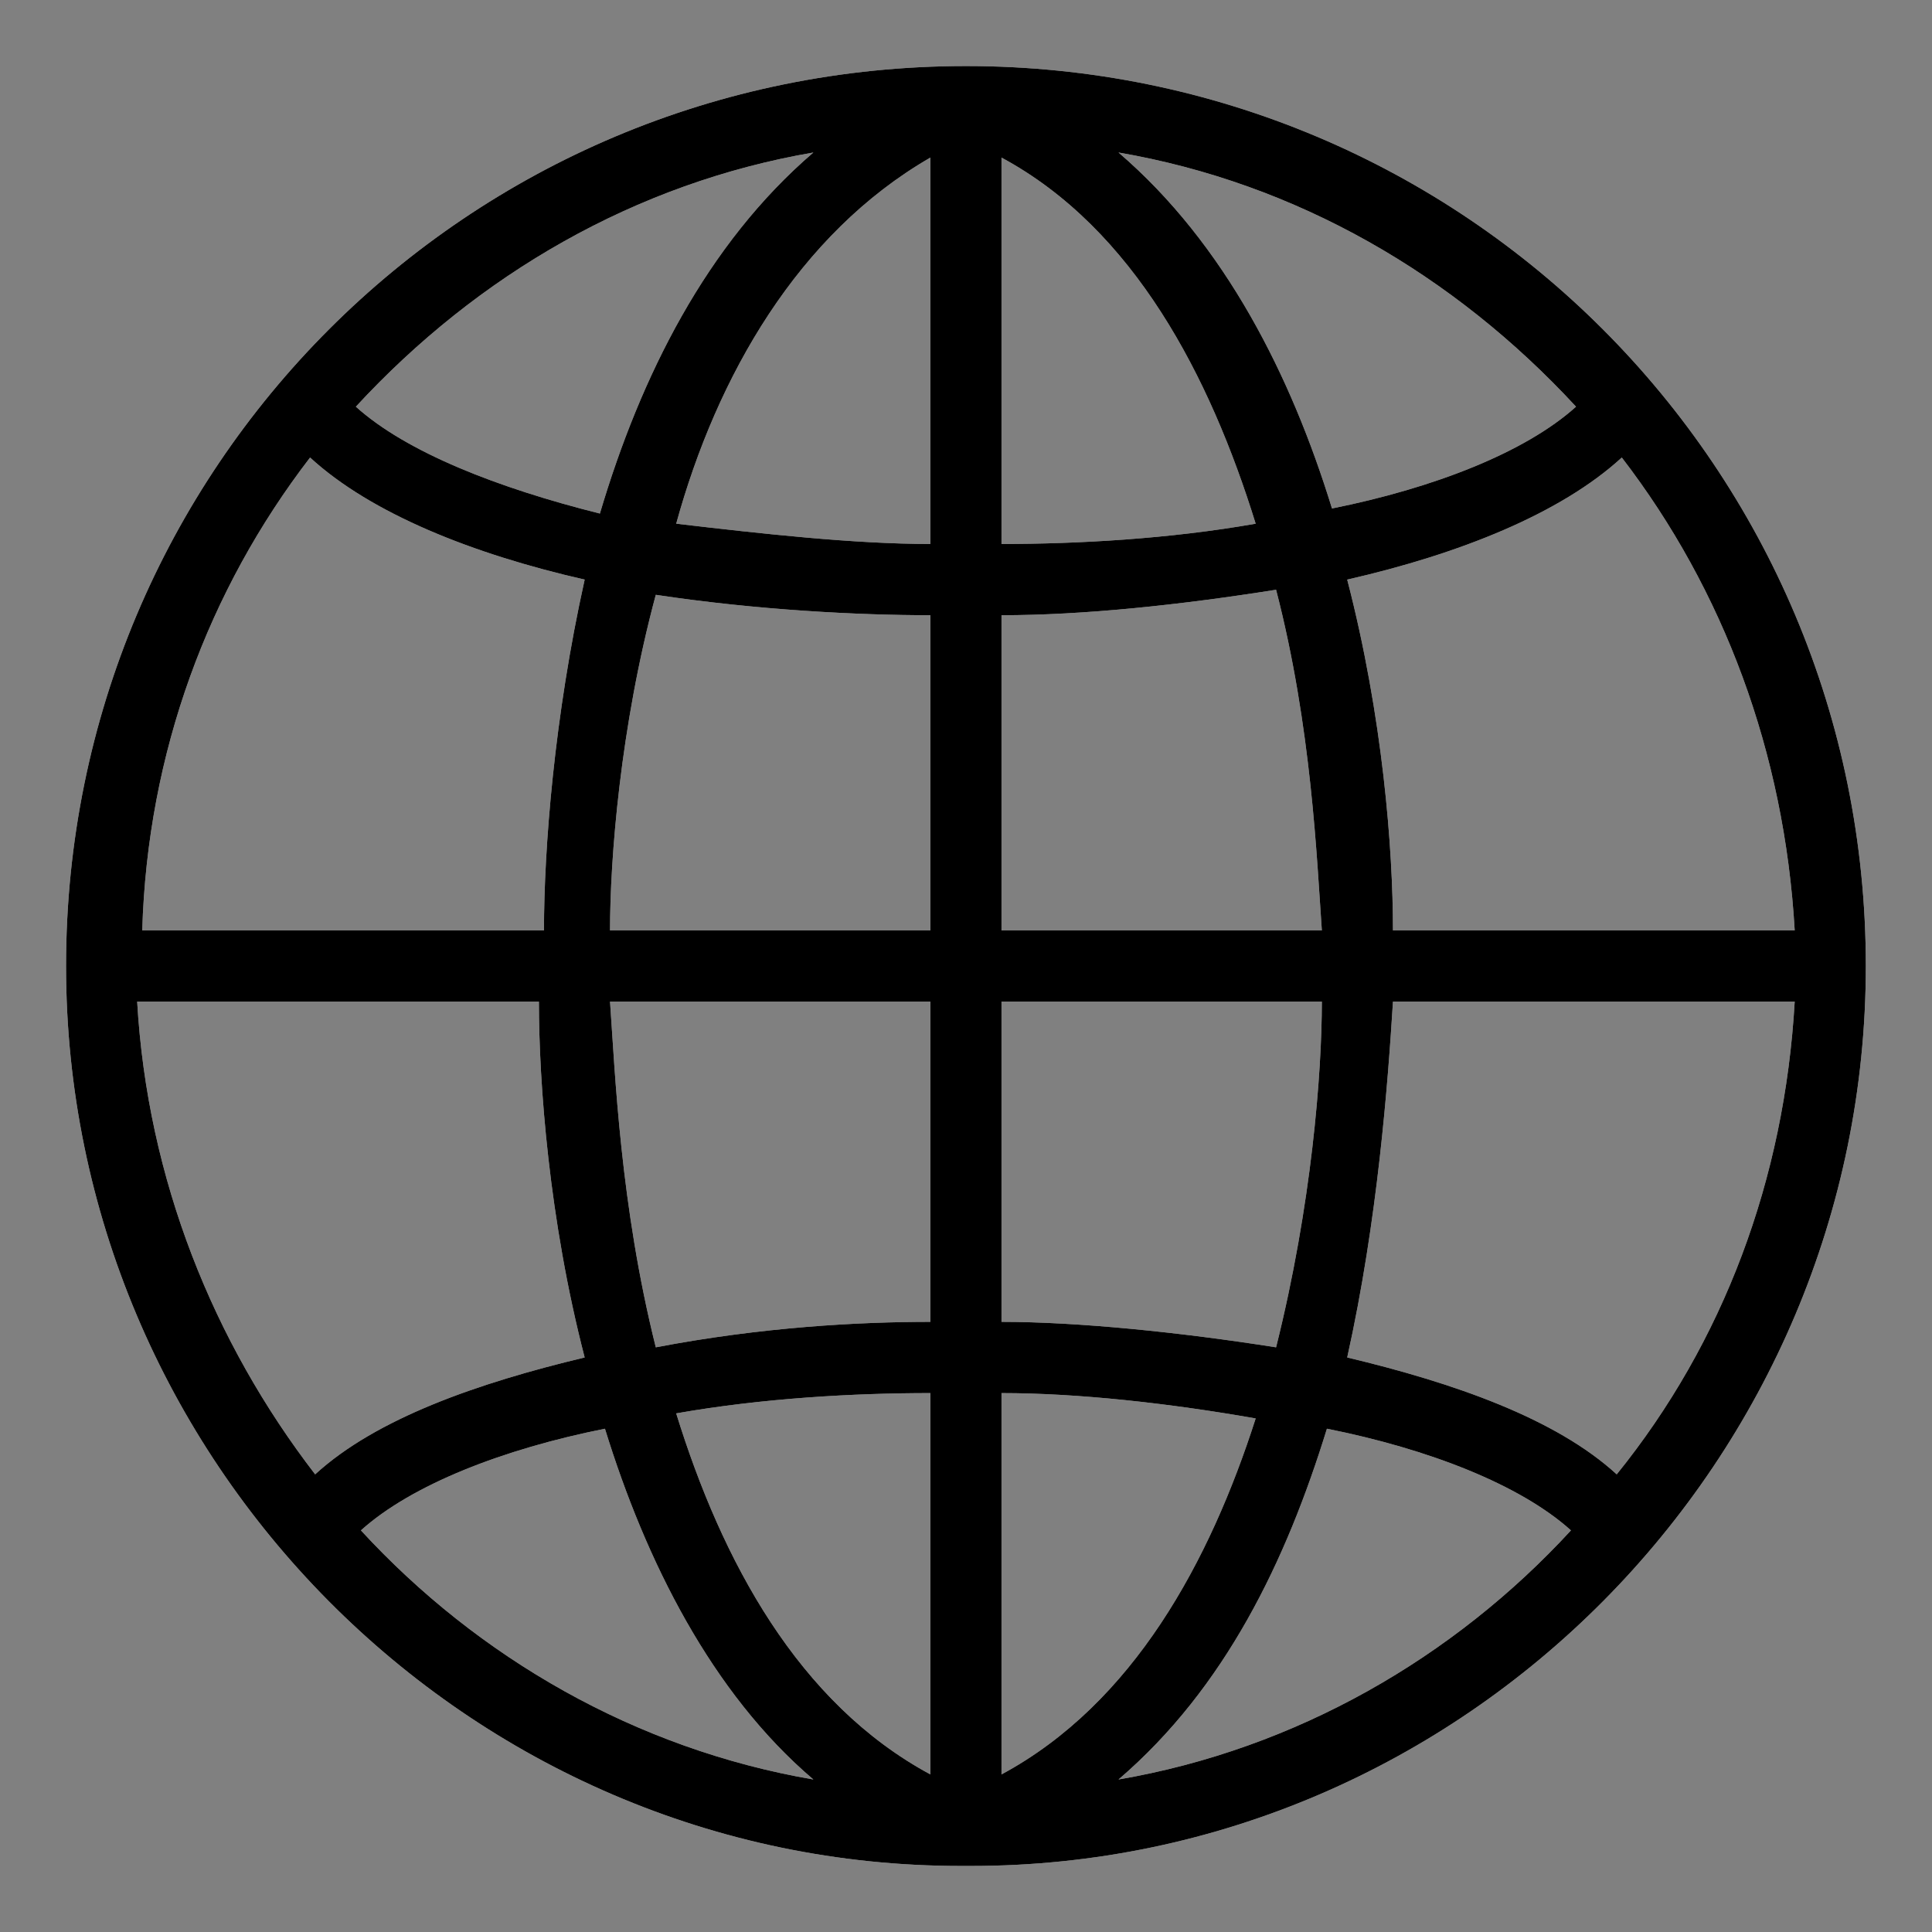
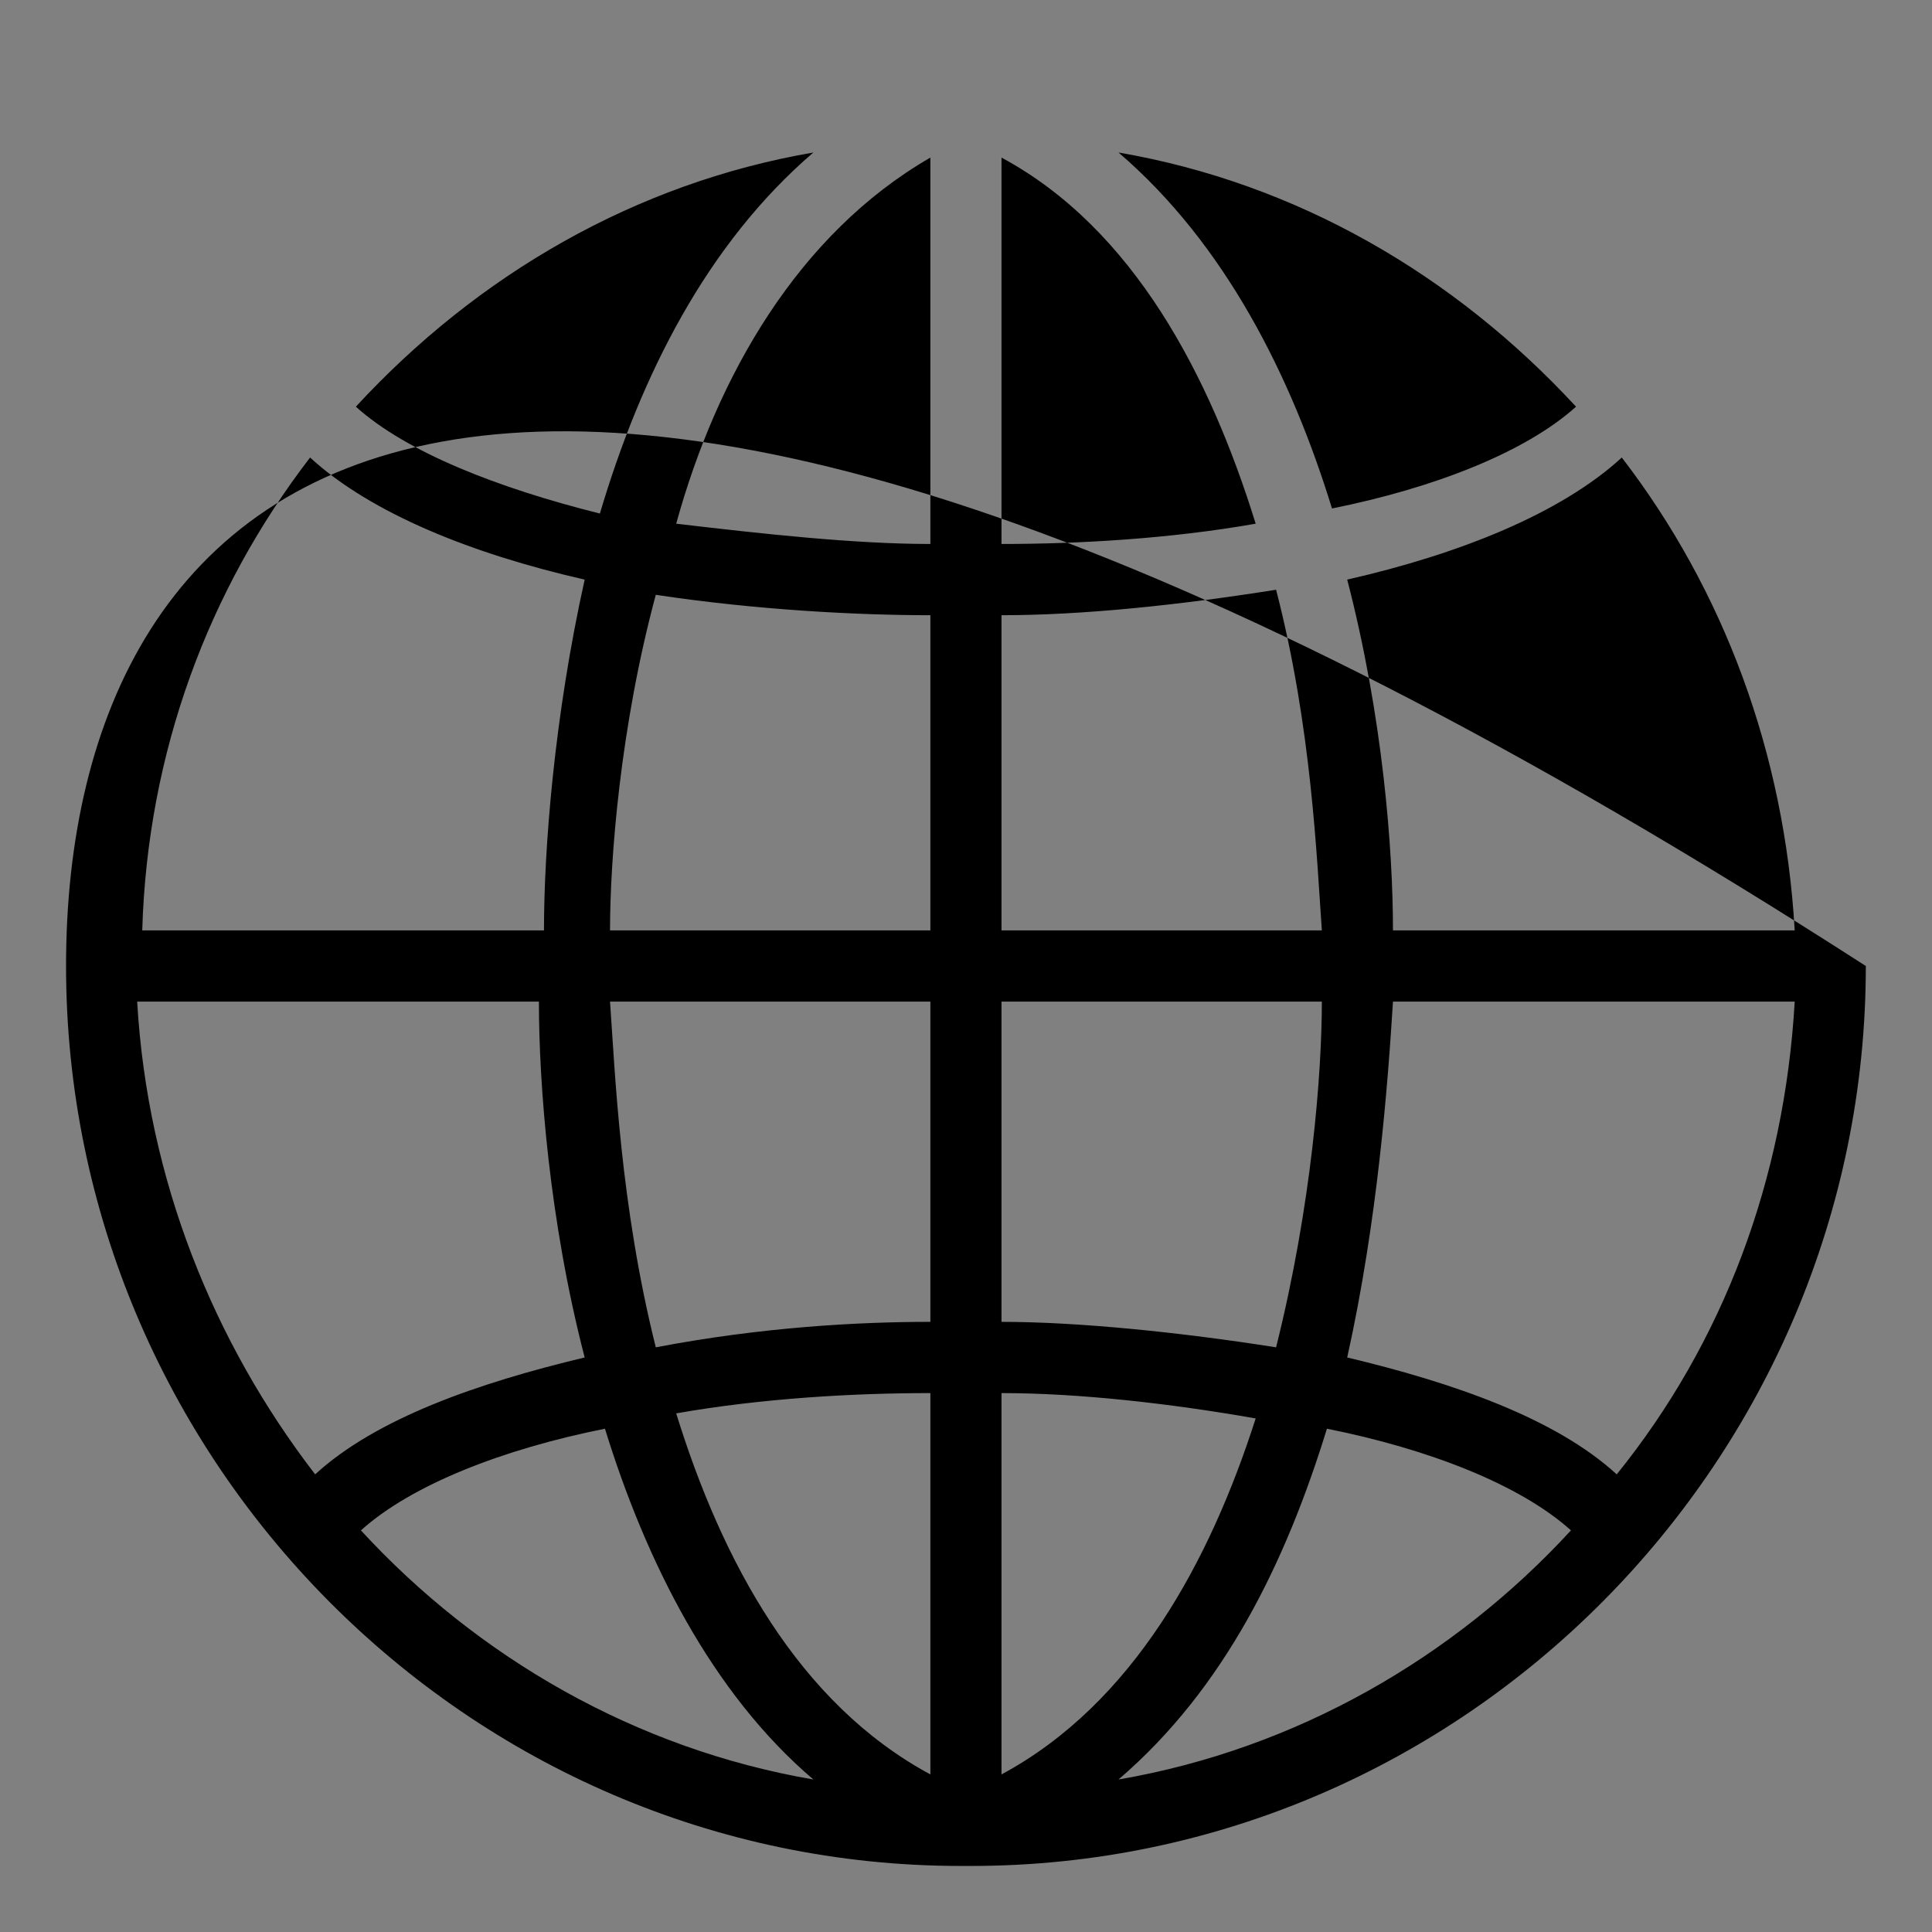
<svg xmlns="http://www.w3.org/2000/svg" width="16" height="16" viewBox="0 0 16 16" fill="none">
  <rect x="0" y="0" width="16" height="16" fill="#808080" stroke="none" />
  <g clip-path="url(#clip0_2080_9590)">
-     <path d="M15.452 8C15.452 3.874 12.126 0.547 8 0.547C3.873 0.547 0.547 3.874 0.547 8C0.547 12.084 3.873 15.453 7.957 15.453H8.042C12.126 15.453 15.452 12.084 15.452 8ZM2.61 12.21C1.768 11.116 1.221 9.768 1.136 8.295H4.463C4.463 8.968 4.547 10.105 4.842 11.242C3.957 11.453 3.115 11.747 2.61 12.21ZM2.568 3.789C3.073 4.253 3.915 4.589 4.842 4.8C4.589 5.937 4.505 7.032 4.505 7.705H1.178C1.221 6.232 1.726 4.884 2.568 3.789ZM13.431 3.789C14.273 4.884 14.778 6.232 14.863 7.705H11.536C11.536 7.032 11.452 5.937 11.157 4.8C12.084 4.589 12.926 4.253 13.431 3.789ZM10.947 7.705H8.294V5.095C8.968 5.095 9.768 5.011 10.568 4.884C10.863 6.021 10.905 7.116 10.947 7.705ZM8.294 4.505V1.305C9.389 1.895 10.021 3.116 10.399 4.337C9.684 4.463 8.926 4.505 8.294 4.505ZM7.705 1.305V4.505C7.073 4.505 6.315 4.421 5.6 4.337C5.936 3.116 6.61 1.937 7.705 1.305ZM7.705 5.095V7.705H5.052C5.052 7.116 5.136 6.021 5.431 4.926C6.273 5.053 7.115 5.095 7.705 5.095ZM5.052 8.295H7.705V10.947C7.115 10.947 6.315 10.989 5.431 11.158C5.136 9.979 5.094 8.884 5.052 8.295ZM7.705 11.537V14.695C6.61 14.105 5.978 12.926 5.6 11.705C6.315 11.579 7.073 11.537 7.705 11.537ZM8.294 14.695V11.537C8.926 11.537 9.684 11.621 10.399 11.747C10.021 12.926 9.389 14.105 8.294 14.695ZM8.294 10.947V8.295H10.947C10.947 8.884 10.863 9.979 10.568 11.158C9.768 11.032 8.926 10.947 8.294 10.947ZM11.536 8.295H14.863C14.778 9.768 14.273 11.116 13.389 12.21C12.884 11.747 12.042 11.453 11.157 11.242C11.41 10.105 11.494 8.968 11.536 8.295ZM13.052 3.368C12.631 3.747 11.873 4.042 11.031 4.211C10.694 3.116 10.147 2.021 9.263 1.263C10.736 1.516 12.042 2.274 13.052 3.368ZM6.736 1.263C5.852 2.021 5.305 3.116 4.968 4.253C4.126 4.042 3.368 3.747 2.947 3.368C3.957 2.274 5.263 1.516 6.736 1.263ZM2.989 12.674C3.41 12.295 4.168 12 5.01 11.832C5.347 12.926 5.894 14.021 6.736 14.737C5.263 14.484 3.957 13.726 2.989 12.674ZM9.263 14.737C10.147 13.979 10.652 12.926 10.989 11.832C11.831 12 12.589 12.295 13.01 12.674C12.042 13.726 10.736 14.484 9.263 14.737Z" fill="white" />
-     <path d="M15.452 8C15.452 3.874 12.126 0.547 8 0.547C3.873 0.547 0.547 3.874 0.547 8C0.547 12.084 3.873 15.453 7.957 15.453H8.042C12.126 15.453 15.452 12.084 15.452 8ZM2.61 12.21C1.768 11.116 1.221 9.768 1.136 8.295H4.463C4.463 8.968 4.547 10.105 4.842 11.242C3.957 11.453 3.115 11.747 2.61 12.21ZM2.568 3.789C3.073 4.253 3.915 4.589 4.842 4.8C4.589 5.937 4.505 7.032 4.505 7.705H1.178C1.221 6.232 1.726 4.884 2.568 3.789ZM13.431 3.789C14.273 4.884 14.778 6.232 14.863 7.705H11.536C11.536 7.032 11.452 5.937 11.157 4.8C12.084 4.589 12.926 4.253 13.431 3.789ZM10.947 7.705H8.294V5.095C8.968 5.095 9.768 5.011 10.568 4.884C10.863 6.021 10.905 7.116 10.947 7.705ZM8.294 4.505V1.305C9.389 1.895 10.021 3.116 10.399 4.337C9.684 4.463 8.926 4.505 8.294 4.505ZM7.705 1.305V4.505C7.073 4.505 6.315 4.421 5.6 4.337C5.936 3.116 6.61 1.937 7.705 1.305ZM7.705 5.095V7.705H5.052C5.052 7.116 5.136 6.021 5.431 4.926C6.273 5.053 7.115 5.095 7.705 5.095ZM5.052 8.295H7.705V10.947C7.115 10.947 6.315 10.989 5.431 11.158C5.136 9.979 5.094 8.884 5.052 8.295ZM7.705 11.537V14.695C6.61 14.105 5.978 12.926 5.6 11.705C6.315 11.579 7.073 11.537 7.705 11.537ZM8.294 14.695V11.537C8.926 11.537 9.684 11.621 10.399 11.747C10.021 12.926 9.389 14.105 8.294 14.695ZM8.294 10.947V8.295H10.947C10.947 8.884 10.863 9.979 10.568 11.158C9.768 11.032 8.926 10.947 8.294 10.947ZM11.536 8.295H14.863C14.778 9.768 14.273 11.116 13.389 12.21C12.884 11.747 12.042 11.453 11.157 11.242C11.41 10.105 11.494 8.968 11.536 8.295ZM13.052 3.368C12.631 3.747 11.873 4.042 11.031 4.211C10.694 3.116 10.147 2.021 9.263 1.263C10.736 1.516 12.042 2.274 13.052 3.368ZM6.736 1.263C5.852 2.021 5.305 3.116 4.968 4.253C4.126 4.042 3.368 3.747 2.947 3.368C3.957 2.274 5.263 1.516 6.736 1.263ZM2.989 12.674C3.41 12.295 4.168 12 5.01 11.832C5.347 12.926 5.894 14.021 6.736 14.737C5.263 14.484 3.957 13.726 2.989 12.674ZM9.263 14.737C10.147 13.979 10.652 12.926 10.989 11.832C11.831 12 12.589 12.295 13.01 12.674C12.042 13.726 10.736 14.484 9.263 14.737Z" fill="black" />
+     <path d="M15.452 8C3.873 0.547 0.547 3.874 0.547 8C0.547 12.084 3.873 15.453 7.957 15.453H8.042C12.126 15.453 15.452 12.084 15.452 8ZM2.61 12.21C1.768 11.116 1.221 9.768 1.136 8.295H4.463C4.463 8.968 4.547 10.105 4.842 11.242C3.957 11.453 3.115 11.747 2.61 12.21ZM2.568 3.789C3.073 4.253 3.915 4.589 4.842 4.8C4.589 5.937 4.505 7.032 4.505 7.705H1.178C1.221 6.232 1.726 4.884 2.568 3.789ZM13.431 3.789C14.273 4.884 14.778 6.232 14.863 7.705H11.536C11.536 7.032 11.452 5.937 11.157 4.8C12.084 4.589 12.926 4.253 13.431 3.789ZM10.947 7.705H8.294V5.095C8.968 5.095 9.768 5.011 10.568 4.884C10.863 6.021 10.905 7.116 10.947 7.705ZM8.294 4.505V1.305C9.389 1.895 10.021 3.116 10.399 4.337C9.684 4.463 8.926 4.505 8.294 4.505ZM7.705 1.305V4.505C7.073 4.505 6.315 4.421 5.6 4.337C5.936 3.116 6.61 1.937 7.705 1.305ZM7.705 5.095V7.705H5.052C5.052 7.116 5.136 6.021 5.431 4.926C6.273 5.053 7.115 5.095 7.705 5.095ZM5.052 8.295H7.705V10.947C7.115 10.947 6.315 10.989 5.431 11.158C5.136 9.979 5.094 8.884 5.052 8.295ZM7.705 11.537V14.695C6.61 14.105 5.978 12.926 5.6 11.705C6.315 11.579 7.073 11.537 7.705 11.537ZM8.294 14.695V11.537C8.926 11.537 9.684 11.621 10.399 11.747C10.021 12.926 9.389 14.105 8.294 14.695ZM8.294 10.947V8.295H10.947C10.947 8.884 10.863 9.979 10.568 11.158C9.768 11.032 8.926 10.947 8.294 10.947ZM11.536 8.295H14.863C14.778 9.768 14.273 11.116 13.389 12.21C12.884 11.747 12.042 11.453 11.157 11.242C11.41 10.105 11.494 8.968 11.536 8.295ZM13.052 3.368C12.631 3.747 11.873 4.042 11.031 4.211C10.694 3.116 10.147 2.021 9.263 1.263C10.736 1.516 12.042 2.274 13.052 3.368ZM6.736 1.263C5.852 2.021 5.305 3.116 4.968 4.253C4.126 4.042 3.368 3.747 2.947 3.368C3.957 2.274 5.263 1.516 6.736 1.263ZM2.989 12.674C3.41 12.295 4.168 12 5.01 11.832C5.347 12.926 5.894 14.021 6.736 14.737C5.263 14.484 3.957 13.726 2.989 12.674ZM9.263 14.737C10.147 13.979 10.652 12.926 10.989 11.832C11.831 12 12.589 12.295 13.01 12.674C12.042 13.726 10.736 14.484 9.263 14.737Z" fill="black" />
  </g>
  <defs>
    <clipPath id="clip0_2080_9590">
      <rect width="16" height="16" fill="white" />
    </clipPath>
  </defs>
</svg>